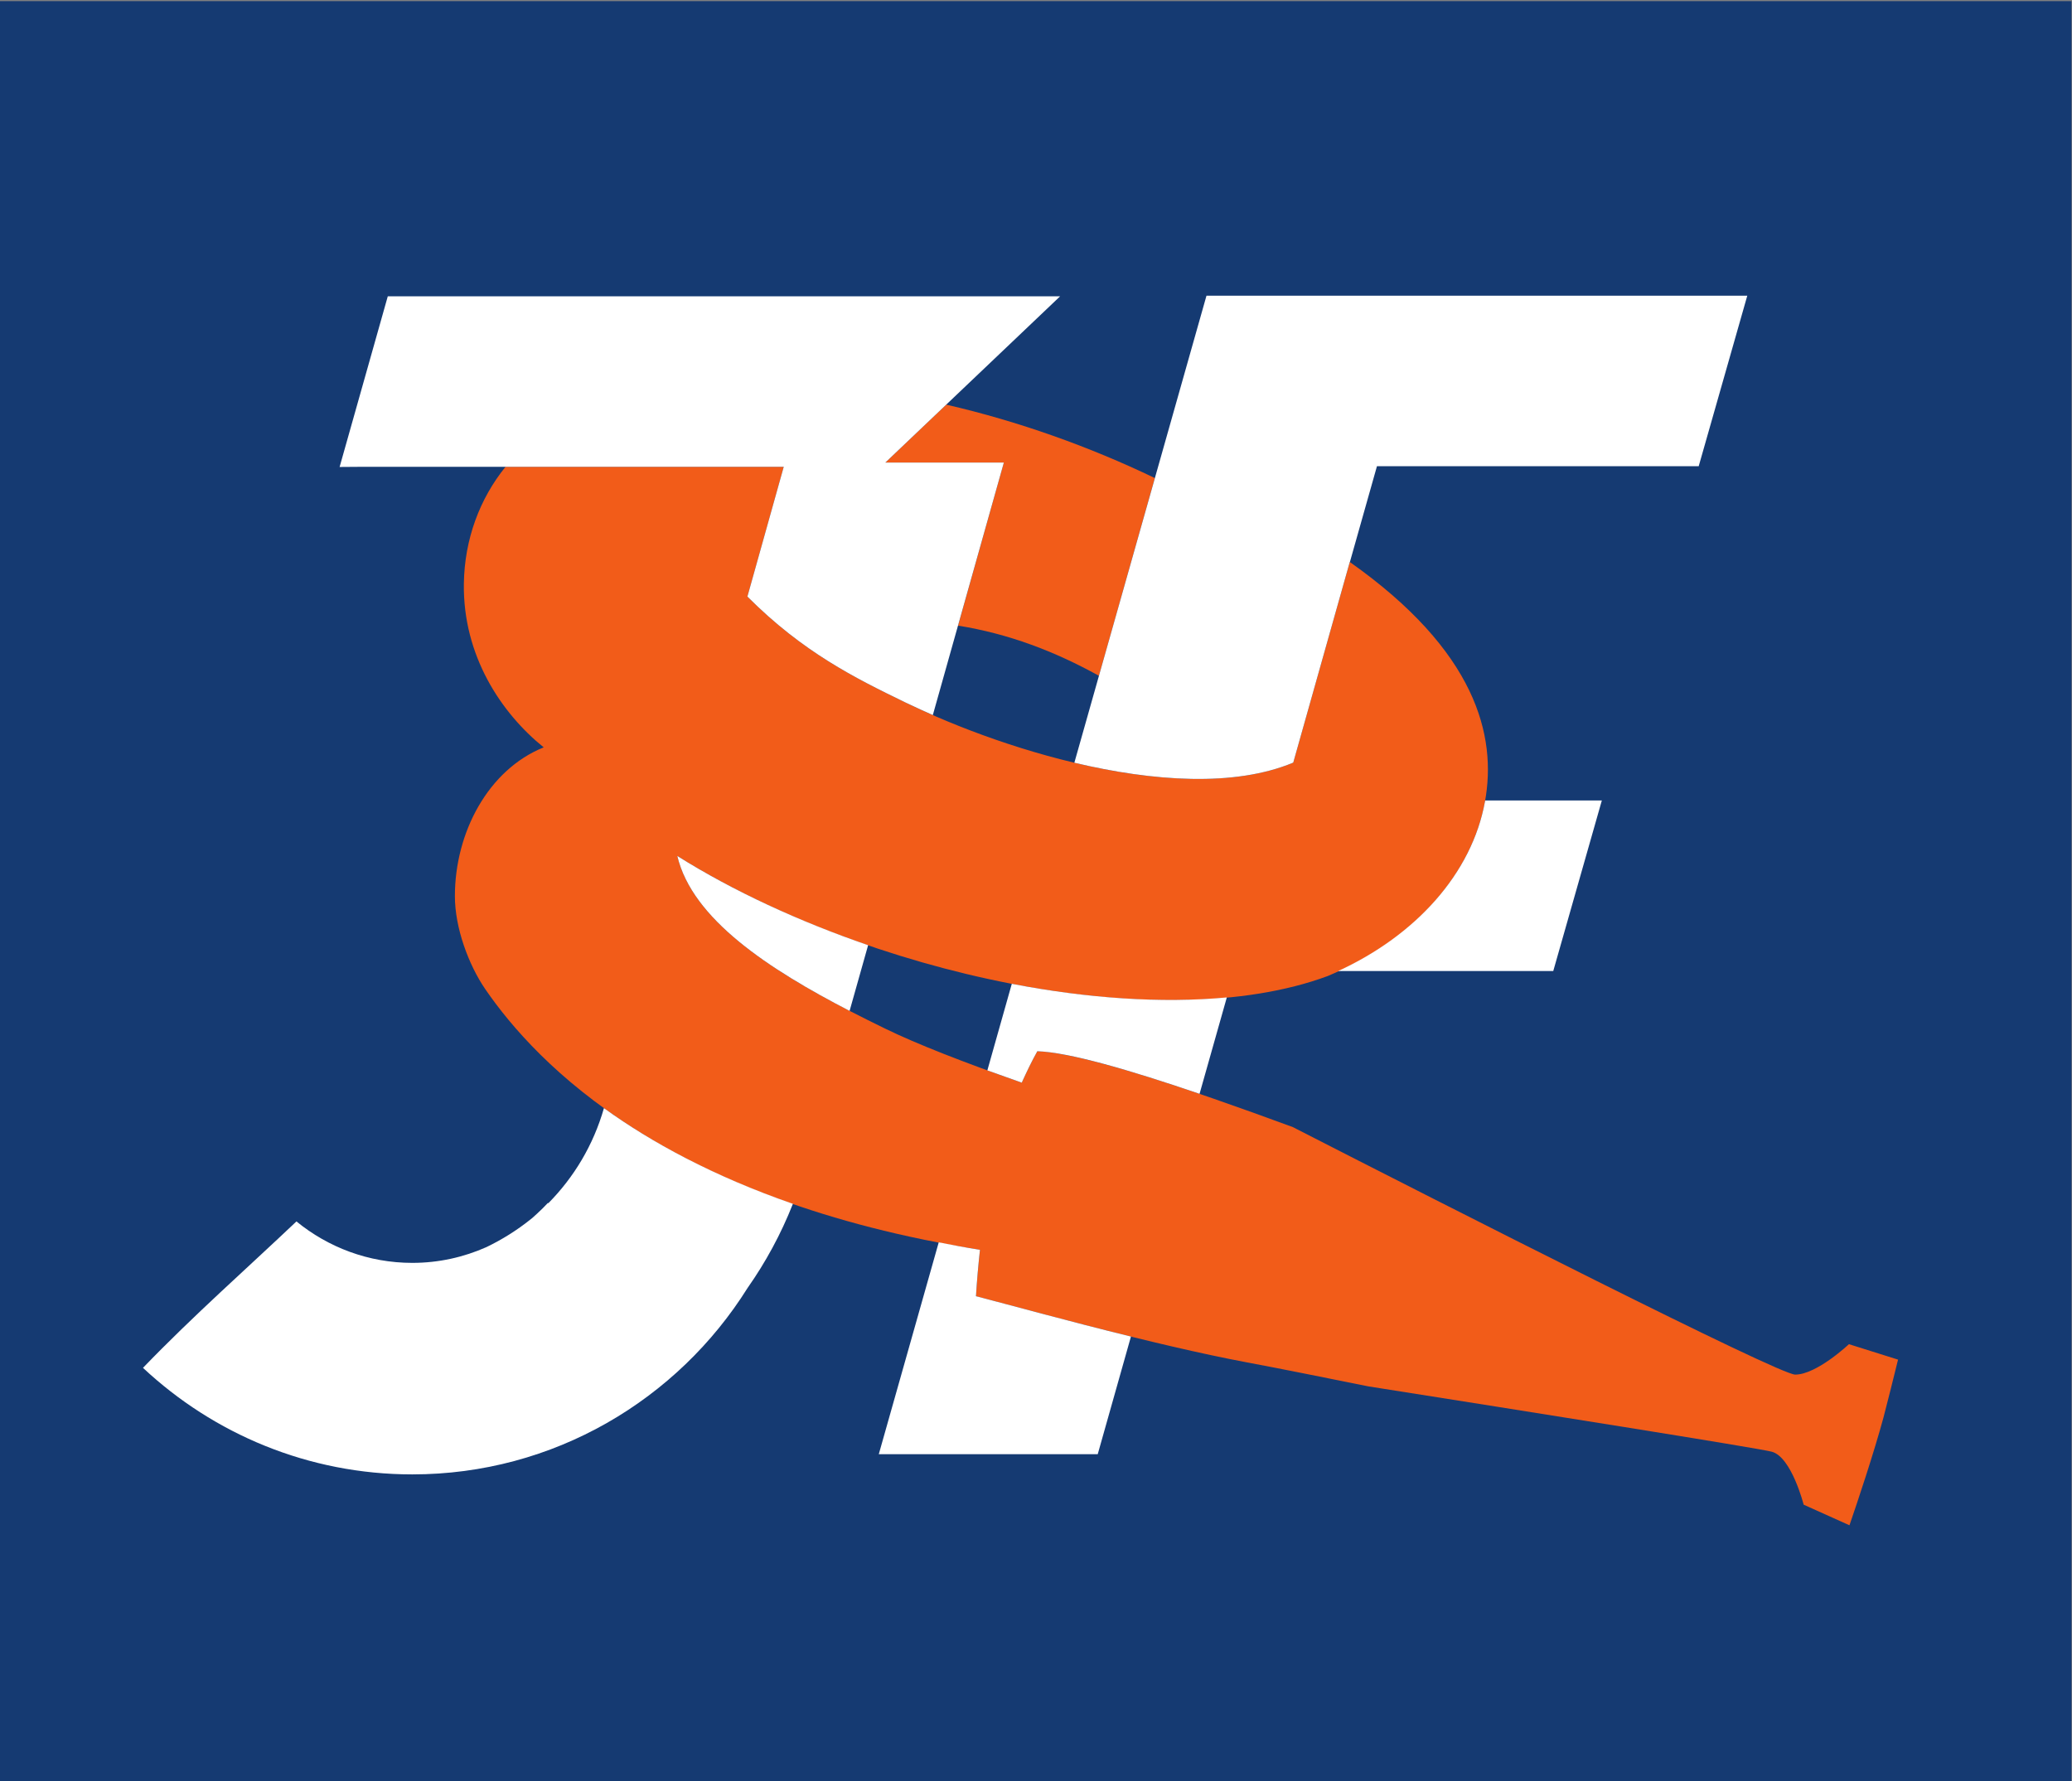
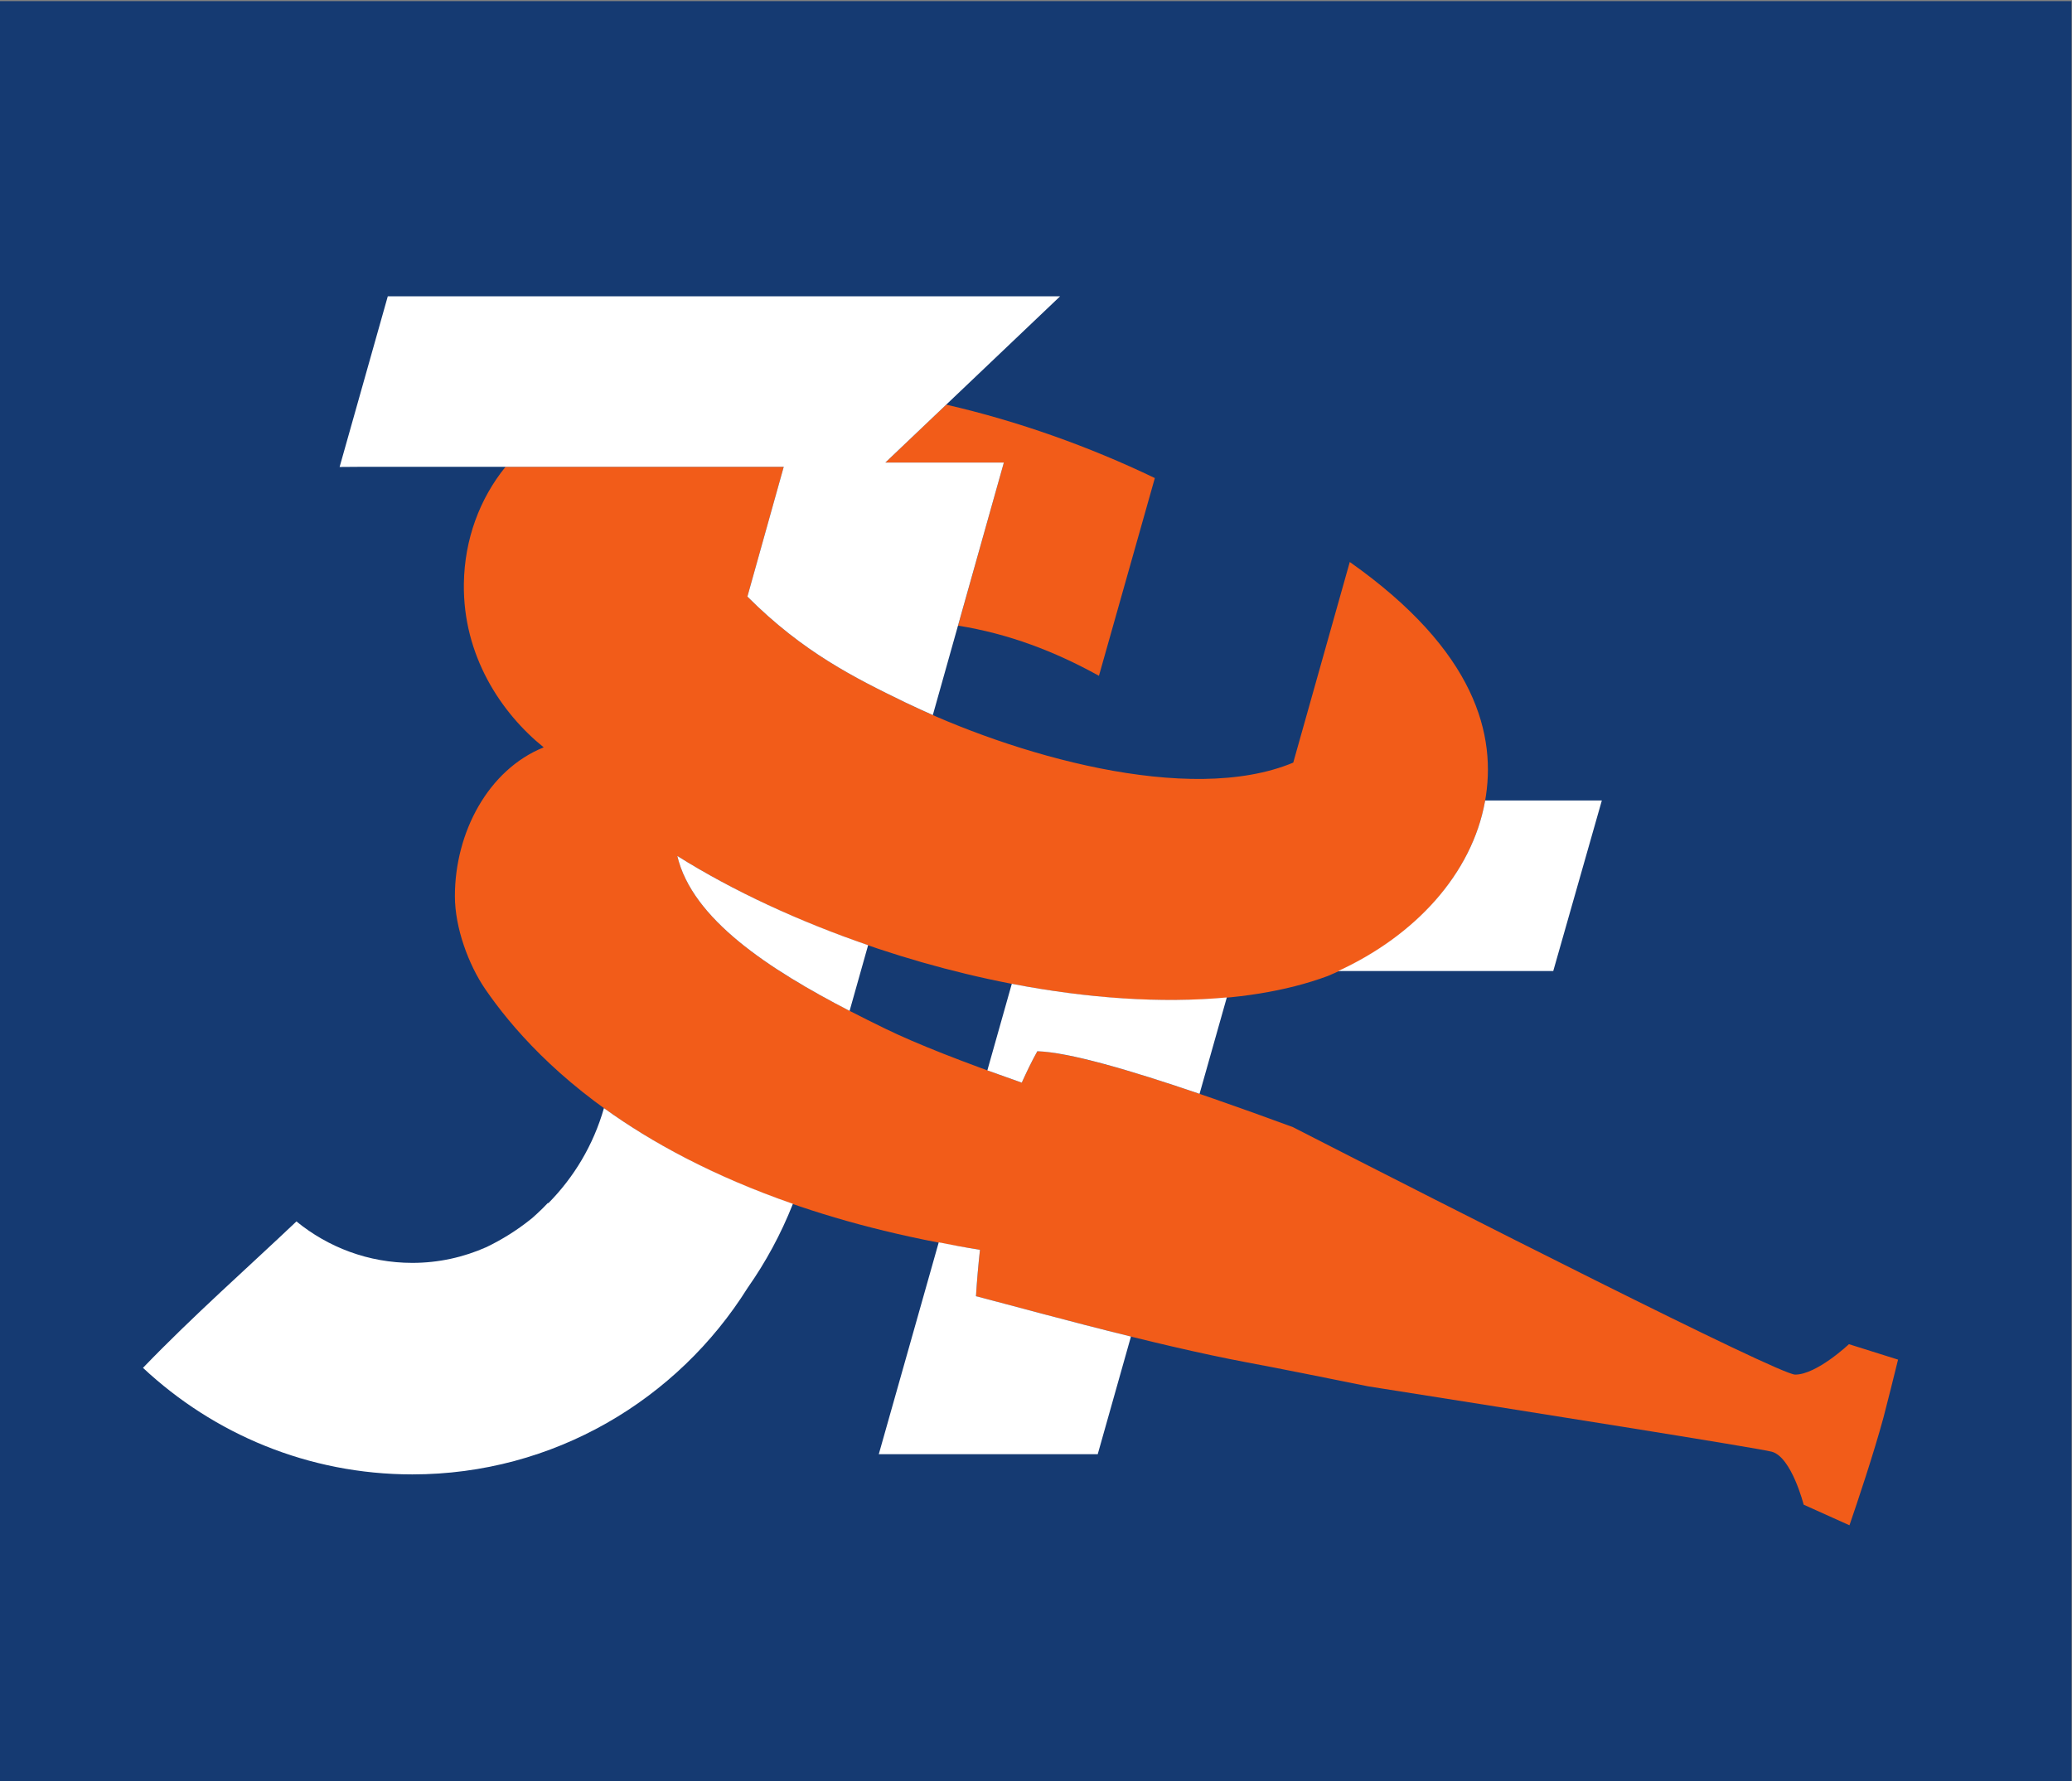
<svg xmlns="http://www.w3.org/2000/svg" version="1.1" id="Ebene_1" x="0px" y="0px" width="74.191px" height="63.789px" viewBox="0 0 74.191 63.789" enable-background="new 0 0 74.191 63.789" xml:space="preserve">
  <rect x="0" y="0" width="74.191" height="63.789" fill="#808080" stroke="none" />
  <g id="g10" transform="matrix(1.333,0,0,-1.333,0,164.067)">
    <g id="g12" transform="scale(0.1)">
      <path id="path14" fill="#153A72" d="M556.434,752.082H-0.002V1230.5h556.436V752.082" />
      <path id="path16" fill="#F25C19" d="M310.208,1102.389c-17.593,8.459-36.694,15.271-56.038,19.724l-16.351-15.557h31.835    l-12.305-43.813c13.517-2.153,25.913-6.87,37.844-13.477L310.208,1102.389" />
      <path id="path18" fill="#F25C19" d="M496.654,869.724c0,0-8.657-8.174-14.436-8.174c-4.424,0-93.091,45.059-134.941,66.489    c-28.726,10.576-56.653,19.966-68.635,20.376c-1.531-2.739-2.886-5.581-4.182-8.438c-15.491,5.42-28.26,10.4-36.661,14.502    c-24.741,12.041-51.24,26.895-55.862,46.392c50.64-31.772,129.833-48.896,174.701-32.256c22.28,9.302,38.547,26.66,42.239,46.816    c3.259,17.769-2.41,40.514-36.306,64.413l-15.183-53.895c-28.103-11.733-75.641,2.241-104.352,16.241    c-13.282,6.46-27.323,13.374-42.268,28.359l9.76,34.863h-74.736c-6.914-8.54-11.016-19.417-11.191-31.392    c-0.275-19.336,10.005-34.742,21.445-43.971c-14.919-6.006-23.855-22.896-23.855-39.976c0-8.496,3.677-18.413,8.13-24.932    c13.912-20.288,49.102-56.792,132.916-70.078c-0.454-4.146-0.82-8.306-1.073-12.451c13.682-3.545,47.542-13.052,72.883-17.798    c8.665-1.611,20.376-3.984,32.468-6.416c42.341-6.68,104.956-16.611,108.42-17.563c5.31-1.436,8.555-14.224,8.555-14.224    l12.305-5.537c2.256,6.563,6.511,19.277,9.133,28.945c1.282,4.922,2.666,10.459,3.918,15.557L496.654,869.724" />
      <path id="path20" fill="#FFFFFF" d="M228.214,959.255l4.977,17.651c-18.501,6.372-36.16,14.487-51.255,23.965    C185.953,983.879,206.614,970.417,228.214,959.255" />
      <path id="path22" fill="#FFFFFF" d="M162.23,933.137c-2.845-9.961-8.09-18.604-14.897-25.503h-0.19    c-0.938-1.025-1.945-1.978-2.952-2.915c-0.432-0.366-0.839-0.776-1.263-1.143c-0.161-0.117-0.311-0.234-0.465-0.366    c-3.644-2.915-7.61-5.391-11.803-7.412c-6.097-2.71-12.814-4.233-19.904-4.233c-11.81,0-22.621,4.189-31.128,11.133    c-13.136-12.48-27.638-25.225-41.221-39.331c18.966-17.739,44.399-28.623,72.349-28.623c37.965,0,71.257,20.054,90.073,50.112    c4.819,6.855,8.928,14.385,12.158,22.573C191.534,914.885,174.923,923.967,162.23,933.137" />
      <path id="path24" fill="#FFFFFF" d="M135.789,1105.413h74.736l-9.76-34.863c14.945-14.985,28.986-21.899,42.268-28.359    c2.377-1.157,4.933-2.311,7.54-3.468l19.08,67.833h-31.835l46.952,44.663H104.167l-12.931-45.806l-0.029-0.044l6.083,0.044    H135.789" />
      <path id="path26" fill="#FFFFFF" d="M278.641,948.415c8.423-0.264,24.697-4.995,43.579-11.44l7.324,25.898    c-17.585-1.641-37.507-0.249-57.755,3.662l-6.57-23.262c2.966-1.069,6.046-2.168,9.24-3.296    C275.755,942.834,277.11,945.676,278.641,948.415" />
-       <path id="path28" fill="#FFFFFF" d="M347.386,1025.949l15.183,53.895c0.015-0.007,0.029-0.007,0.029-0.022l7.273,25.745h86.426    l13.052,45.813H324.08l-35.493-125.46C309.798,1020.881,331.646,1019.372,347.386,1025.949" />
      <path id="path30" fill="#FFFFFF" d="M262.161,882.614c0.253,4.146,0.619,8.306,1.073,12.451    c-3.834,0.615-7.456,1.304-11.074,2.021l-16.102-56.909h58.813l8.921,31.597C286.734,875.964,270.61,880.432,262.161,882.614" />
      <path id="path32" fill="#FFFFFF" d="M398.875,1015.432c-3.523-19.292-18.618-35.918-39.434-45.469h57.788l13.052,45.82h-31.348    C398.919,1015.666,398.919,1015.534,398.875,1015.432" />
    </g>
  </g>
</svg>